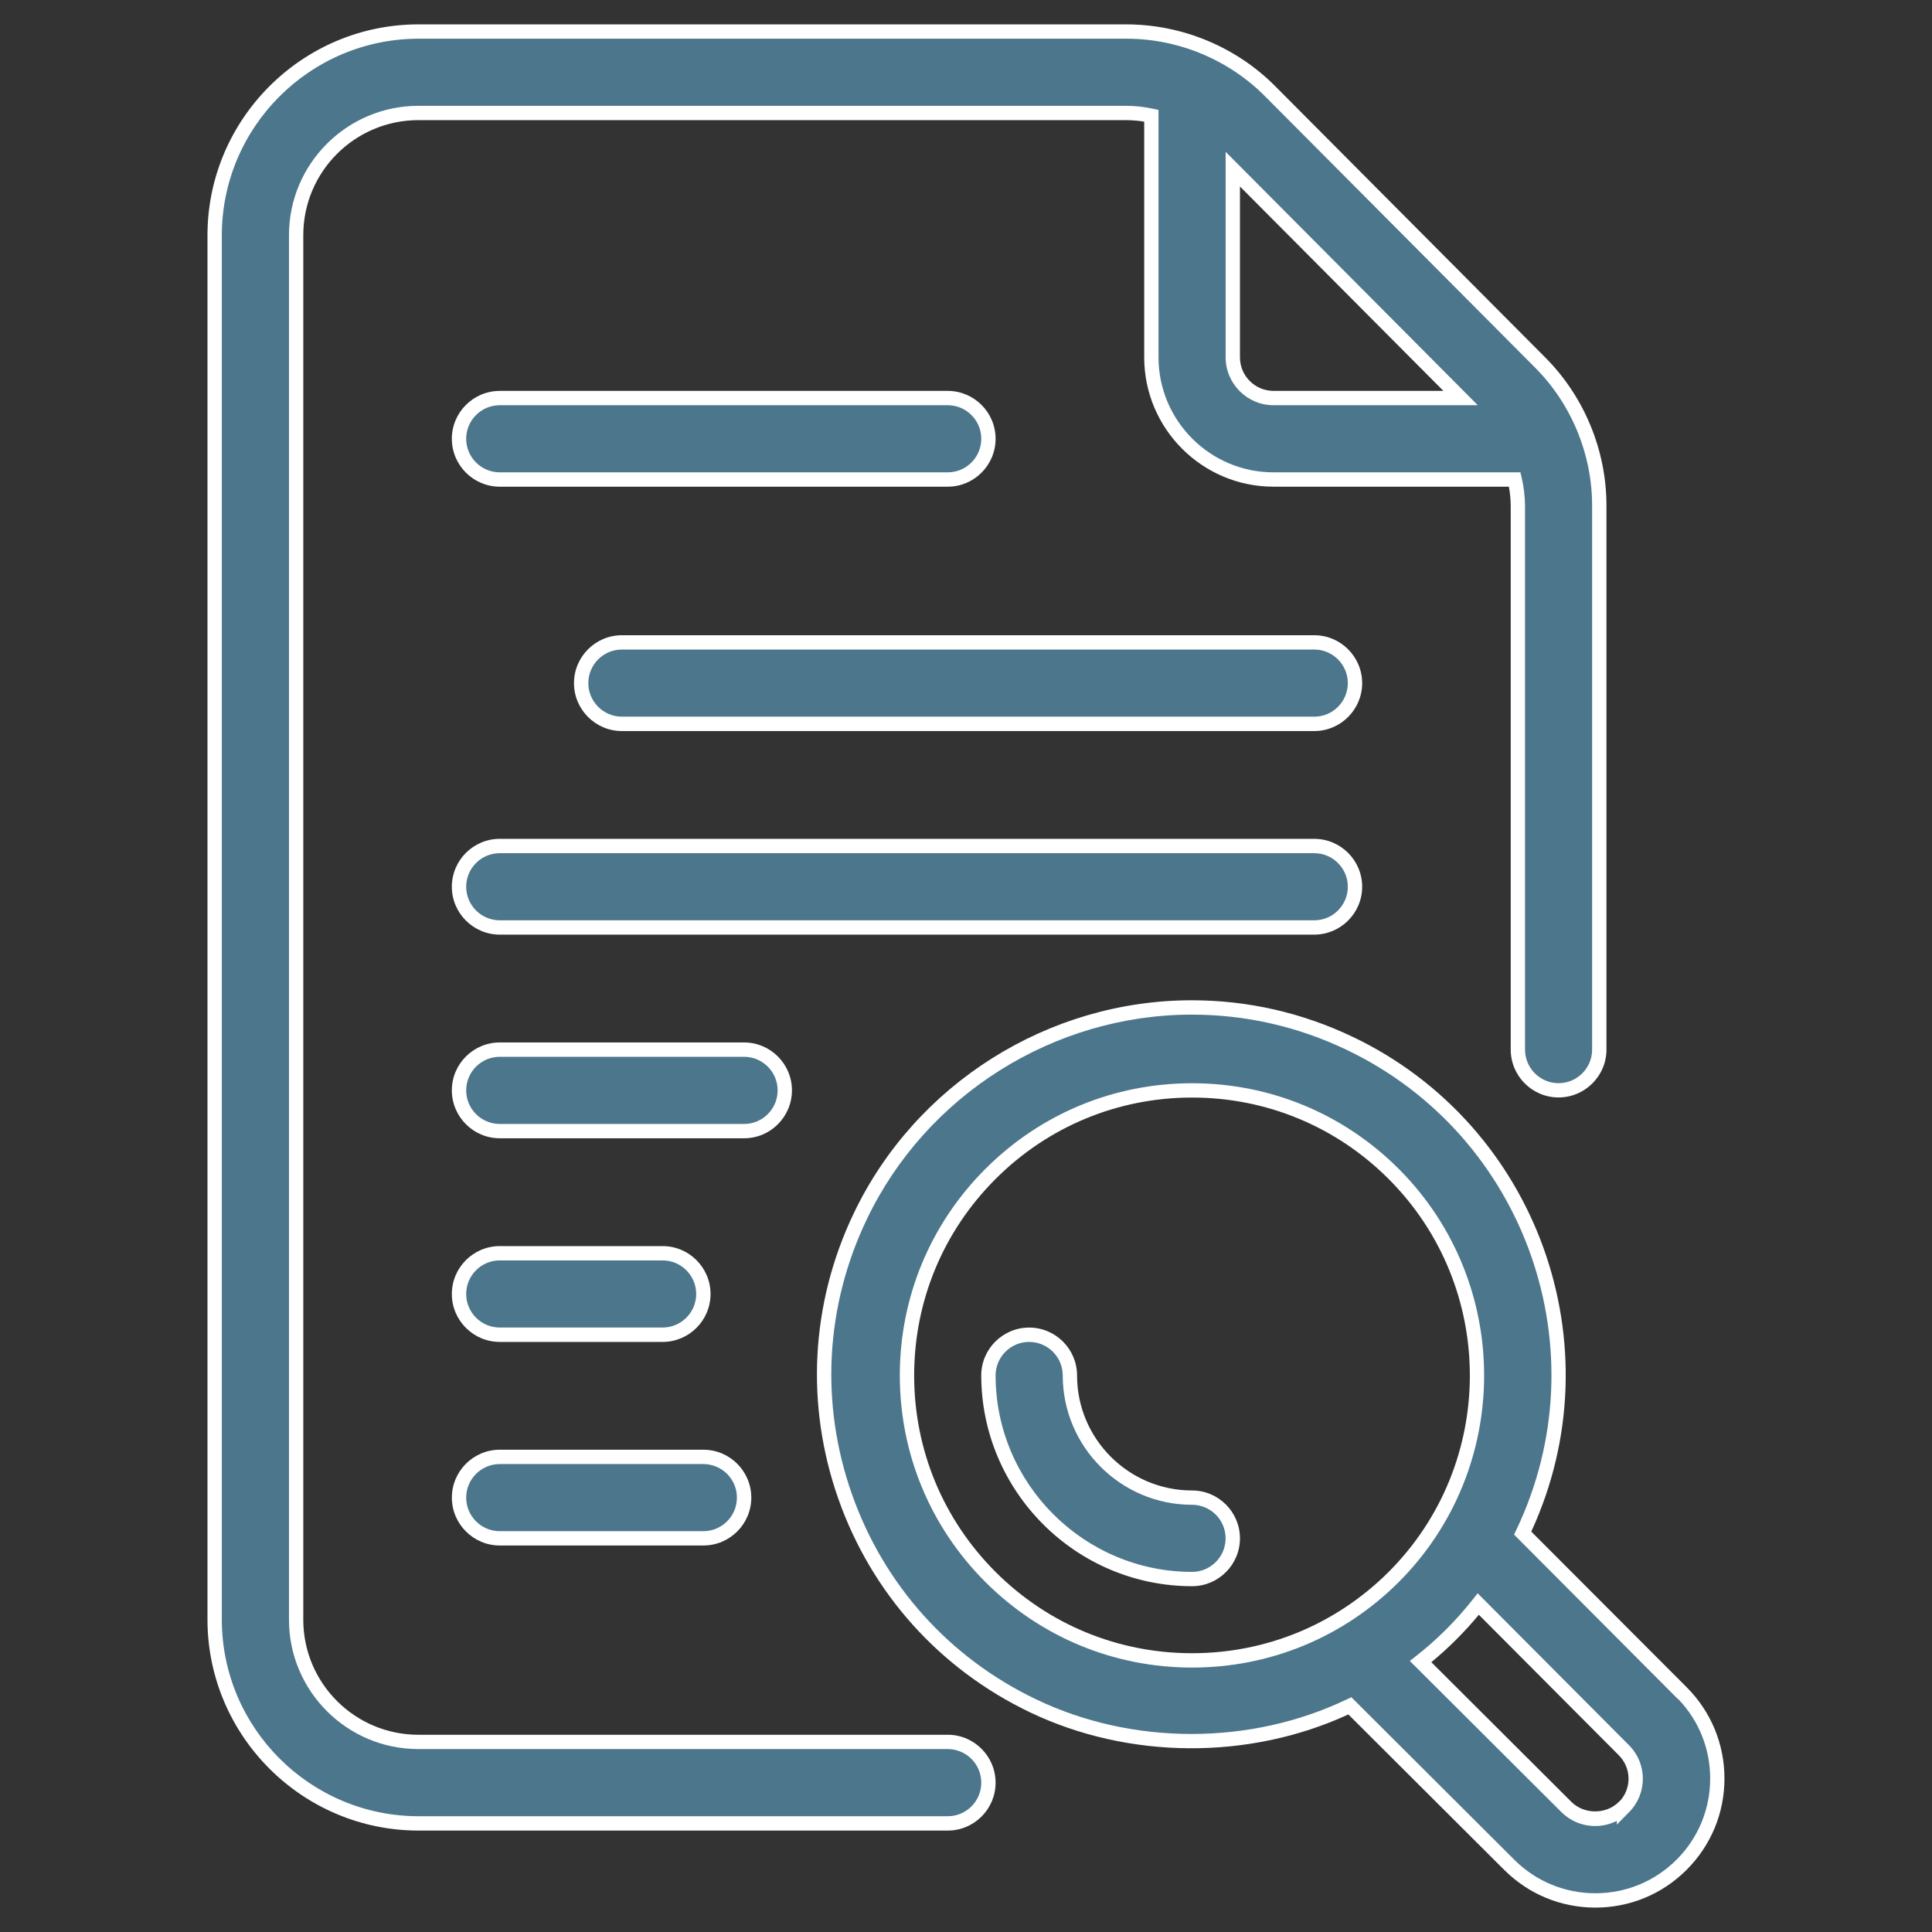
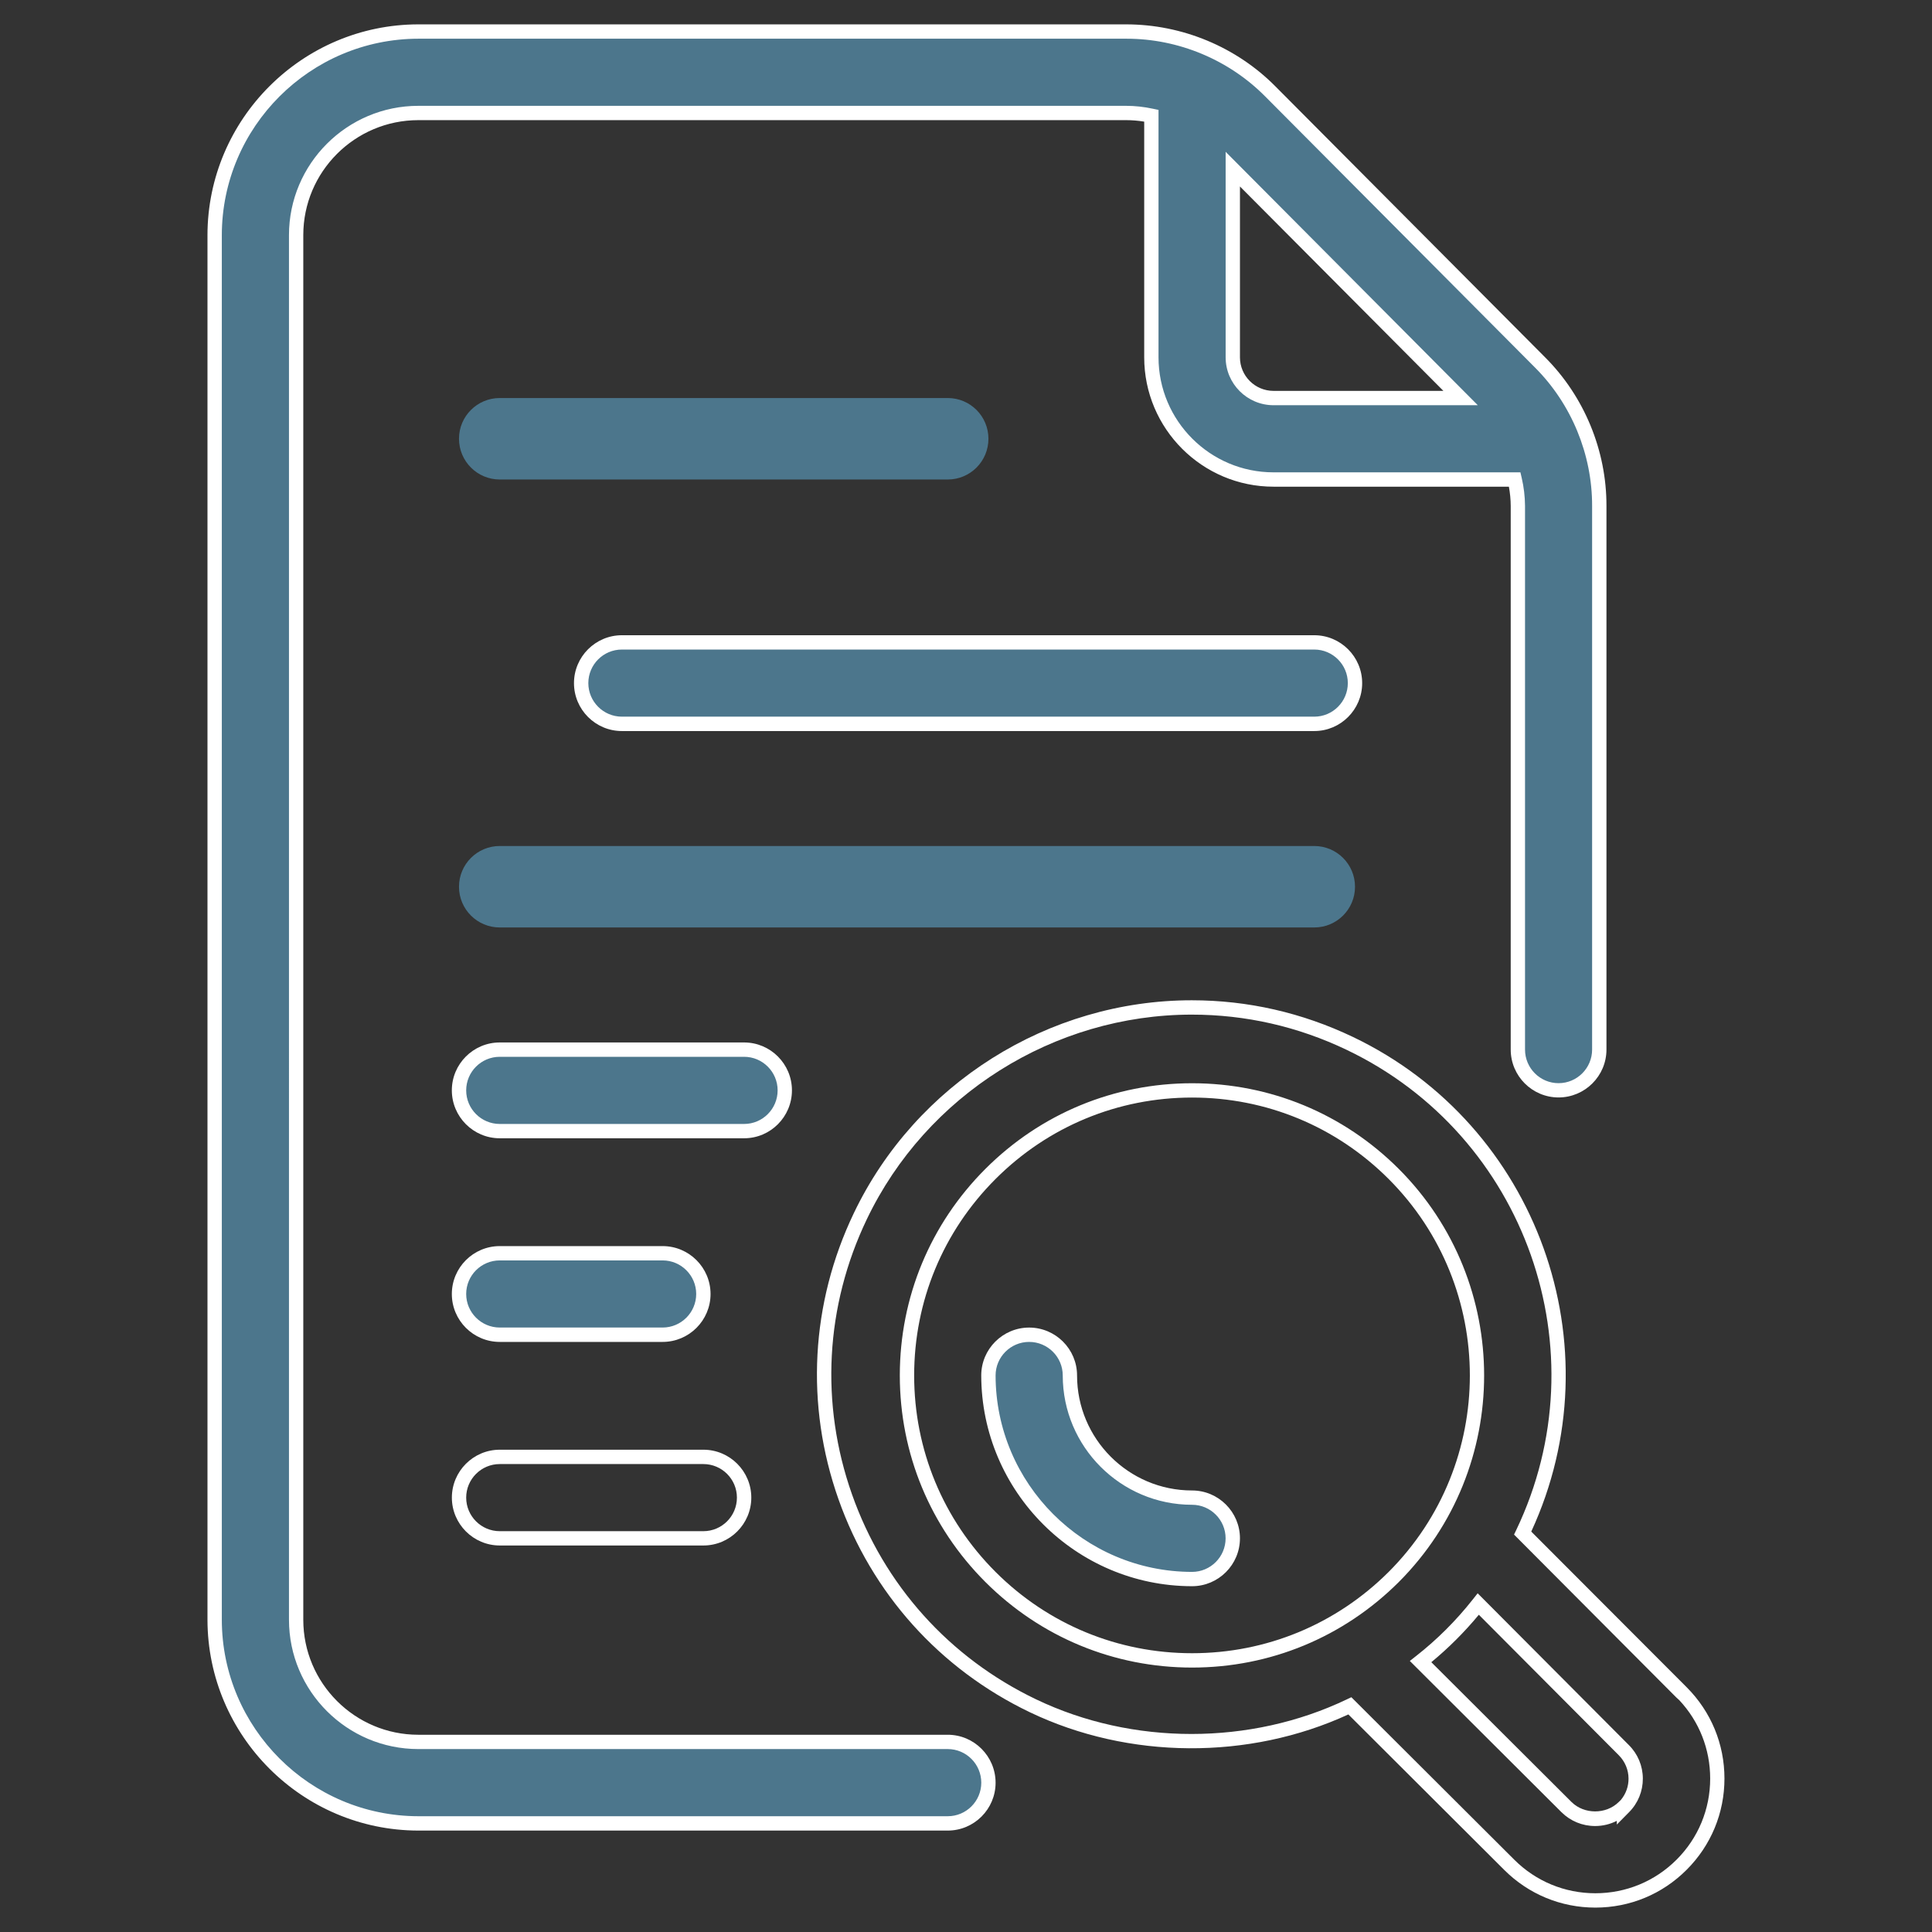
<svg xmlns="http://www.w3.org/2000/svg" version="1.1" id="圖層_1" x="0px" y="0px" width="54px" height="54px" viewBox="0 0 54 54" enable-background="new 0 0 54 54" xml:space="preserve">
  <rect x="0" y="0" width="54" height="54" fill="#333333" stroke="none" />
  <g id="_11_-_20_1_">
    <g id="Research_1_">
      <g>
-         <path fill="#4C768C" d="M46.998,47.305l-4.438-4.453c2.445-5.112,0.283-11.24-4.828-13.686s-11.24-0.284-13.686,4.828     c-2.447,5.112-0.285,11.238,4.828,13.686c2.799,1.339,6.055,1.339,8.855,0l4.451,4.439c1.33,1.332,3.488,1.332,4.82,0.002     s1.332-3.488,0.002-4.819L46.998,47.305z M27.685,44.079c-3.113-3.112-3.113-8.157,0-11.269c3.111-3.111,8.156-3.111,11.268,0     s3.111,8.156,0,11.269C35.839,47.186,30.798,47.186,27.685,44.079z M45.384,50.51c-0.443,0.438-1.156,0.438-1.6,0l-4.078-4.067     c0.6-0.47,1.139-1.01,1.611-1.607l4.066,4.082c0.441,0.438,0.445,1.151,0.006,1.595c-0.002,0.002-0.004,0.004-0.006,0.006V50.51z     " />
        <path fill="#FFFFFF" d="M44.591,53.318c-0.964,0-1.871-0.376-2.552-1.058l-4.352-4.341c-2.777,1.281-6.141,1.26-8.9-0.06     c-2.521-1.207-4.422-3.322-5.352-5.957c-0.93-2.636-0.777-5.475,0.43-7.995c1.729-3.614,5.436-5.949,9.445-5.949     c1.567,0,3.083,0.346,4.507,1.026c5.161,2.469,7.375,8.646,4.982,13.824l4.344,4.351c0.681,0.682,1.056,1.588,1.056,2.552     c0,0.964-0.376,1.87-1.058,2.551C46.461,52.943,45.555,53.318,44.591,53.318z M37.771,47.438l4.551,4.539     c0.606,0.606,1.412,0.94,2.269,0.94c0.857,0,1.663-0.333,2.269-0.938c0.606-0.605,0.94-1.411,0.94-2.268     c0-0.821-0.306-1.596-0.865-2.192l-0.08-0.073l-4.537-4.554l0.061-0.127c2.394-5.006,0.271-11.025-4.734-13.419     c-1.369-0.655-2.828-0.987-4.334-0.987c-3.856,0-7.422,2.245-9.084,5.721c-1.161,2.425-1.308,5.155-0.413,7.689     c0.894,2.534,2.722,4.569,5.147,5.729c2.693,1.29,5.989,1.289,8.683,0L37.771,47.438z M44.584,51.038     c-0.354,0-0.688-0.137-0.94-0.386l-4.239-4.228l0.178-0.14c0.581-0.455,1.112-0.984,1.578-1.574l0.14-0.177l4.225,4.241     c0.251,0.249,0.39,0.581,0.392,0.936c0.001,0.355-0.135,0.689-0.385,0.941l-0.342,0.346l-0.001-0.104     C45.004,50.988,44.798,51.038,44.584,51.038z M40.006,46.459l3.92,3.909c0.353,0.348,0.964,0.349,1.318-0.001l0.063-0.062     c0.139-0.17,0.212-0.376,0.211-0.593c-0.001-0.247-0.099-0.479-0.274-0.654l-3.91-3.925     C40.931,45.619,40.486,46.063,40.006,46.459z M33.319,46.609c-2.181,0-4.231-0.849-5.775-2.389     C26,42.678,25.15,40.626,25.15,38.444s0.85-4.232,2.394-5.775c1.543-1.542,3.594-2.392,5.775-2.392s4.232,0.85,5.775,2.392     c3.184,3.185,3.184,8.366,0,11.552C37.55,45.761,35.5,46.609,33.319,46.609z M33.319,30.677c-2.075,0-4.025,0.809-5.492,2.275     c-1.468,1.467-2.276,3.417-2.276,5.492s0.808,4.025,2.276,5.493c1.468,1.465,3.418,2.271,5.492,2.271s4.024-0.807,5.493-2.271     c3.028-3.029,3.028-7.957,0-10.985C37.344,31.485,35.394,30.677,33.319,30.677z" />
      </g>
      <g>
        <path fill="#4C768C" d="M26.49,48.688H11.693c-1.887,0-3.416-1.527-3.416-3.414V6.572c0-1.886,1.529-3.414,3.416-3.414h19.781     c0.238,0,0.475,0.026,0.707,0.076v6.753c0,1.887,1.529,3.415,3.414,3.415h6.742c0.057,0.244,0.086,0.491,0.088,0.74v15.195     c0,0.629,0.51,1.138,1.137,1.138c0.629,0,1.139-0.509,1.139-1.138V14.143c0.004-1.505-0.592-2.949-1.656-4.014l-7.535-7.57     c-1.066-1.078-2.52-1.682-4.035-1.677H11.693C8.55,0.886,6.003,3.432,6,6.572v38.701c0.004,3.143,2.551,5.688,5.693,5.691H26.49     c0.629,0,1.137-0.51,1.137-1.137C27.626,49.198,27.119,48.688,26.49,48.688z M40.824,11.126h-5.229     c-0.629,0-1.139-0.509-1.139-1.139v-5.26L40.824,11.126z" />
        <path fill="#FFFFFF" d="M26.49,51.165H11.693c-3.246-0.004-5.889-2.647-5.894-5.892V6.572c0.004-3.244,2.648-5.887,5.893-5.891     h19.782c1.57,0,3.086,0.633,4.177,1.736l7.535,7.57c1.094,1.093,1.719,2.607,1.715,4.155v15.194c0,0.737-0.601,1.338-1.339,1.338     c-0.737,0-1.337-0.601-1.337-1.338V14.143c-0.001-0.18-0.018-0.361-0.051-0.54h-6.579c-1.993,0-3.614-1.622-3.614-3.615V3.4     c-0.169-0.028-0.339-0.042-0.507-0.042H11.693c-1.773,0-3.216,1.441-3.216,3.214v38.701c0,1.772,1.442,3.214,3.216,3.214H26.49     c0.737,0,1.337,0.602,1.337,1.341C27.827,50.565,27.227,51.165,26.49,51.165z M31.492,1.082H11.693     C8.667,1.086,6.203,3.549,6.2,6.572v38.701c0.003,3.024,2.468,5.487,5.494,5.491H26.49c0.517,0,0.937-0.42,0.937-0.937     c0-0.519-0.42-0.94-0.937-0.94H11.693c-1.994,0-3.616-1.621-3.616-3.614V6.572c0-1.993,1.623-3.614,3.616-3.614h19.781     c0.248,0,0.5,0.027,0.749,0.081l0.158,0.033v6.915c0,1.772,1.441,3.215,3.214,3.215h6.901l0.036,0.155     c0.06,0.257,0.091,0.521,0.093,0.783v15.197c0,0.517,0.42,0.938,0.937,0.938c0.518,0,0.938-0.421,0.938-0.938V14.143     c0.004-1.442-0.579-2.854-1.598-3.872l-7.535-7.571C34.351,1.671,32.938,1.082,31.492,1.082z M41.305,11.326h-5.709     c-0.738,0-1.339-0.601-1.339-1.339V4.243L41.305,11.326z M34.657,5.212v4.775c0,0.518,0.421,0.938,0.938,0.938h4.748     L34.657,5.212z" />
      </g>
      <g>
        <path fill="#4C768C" d="M13.968,13.402H26.49c0.629,0,1.137-0.51,1.137-1.139c0-0.628-0.508-1.138-1.137-1.138H13.968     c-0.629,0-1.139,0.51-1.139,1.138C12.83,12.893,13.339,13.402,13.968,13.402z" />
-         <path fill="#FFFFFF" d="M26.49,13.603H13.968c-0.738,0-1.339-0.601-1.339-1.339c0-0.737,0.601-1.338,1.339-1.338H26.49     c0.737,0,1.337,0.601,1.337,1.338C27.827,13.002,27.227,13.603,26.49,13.603z M13.968,11.326c-0.518,0-0.938,0.421-0.938,0.938     c0,0.518,0.421,0.938,0.938,0.938H26.49c0.517,0,0.937-0.421,0.937-0.938c0-0.517-0.42-0.938-0.937-0.938H13.968z" />
      </g>
      <g>
        <path fill="#4C768C" d="M36.734,17.955H17.382c-0.629,0-1.139,0.51-1.139,1.139s0.51,1.139,1.139,1.139h19.352     c0.629,0,1.139-0.51,1.139-1.139S37.363,17.955,36.734,17.955z" />
        <path fill="#FFFFFF" d="M36.734,20.433H17.382c-0.738,0-1.339-0.601-1.339-1.339s0.601-1.339,1.339-1.339h19.352     c0.738,0,1.339,0.601,1.339,1.339S37.472,20.433,36.734,20.433z M17.382,18.155c-0.518,0-0.938,0.421-0.938,0.938     s0.421,0.938,0.938,0.938h19.352c0.518,0,0.938-0.421,0.938-0.938s-0.421-0.938-0.938-0.938H17.382z" />
      </g>
      <g>
        <path fill="#4C768C" d="M37.873,24.785c0-0.629-0.51-1.139-1.139-1.139H13.968c-0.629,0-1.139,0.51-1.139,1.139     s0.51,1.138,1.139,1.138h22.766C37.363,25.923,37.873,25.414,37.873,24.785z" />
-         <path fill="#FFFFFF" d="M36.734,26.123H13.968c-0.738,0-1.339-0.601-1.339-1.338c0-0.738,0.601-1.339,1.339-1.339h22.766     c0.738,0,1.339,0.601,1.339,1.339C38.073,25.522,37.472,26.123,36.734,26.123z M13.968,23.847c-0.518,0-0.938,0.421-0.938,0.938     c0,0.517,0.421,0.938,0.938,0.938h22.766c0.518,0,0.938-0.421,0.938-0.938c0-0.518-0.421-0.938-0.938-0.938H13.968z" />
      </g>
      <g>
        <path fill="#4C768C" d="M21.935,30.476c0-0.628-0.51-1.138-1.137-1.138h-6.83c-0.629,0-1.139,0.51-1.139,1.138     c0,0.629,0.51,1.14,1.139,1.14h6.83C21.425,31.615,21.935,31.104,21.935,30.476z" />
        <path fill="#FFFFFF" d="M20.798,31.815h-6.83c-0.738,0-1.339-0.602-1.339-1.34c0-0.737,0.601-1.338,1.339-1.338h6.83     c0.737,0,1.337,0.601,1.337,1.338C22.135,31.214,21.536,31.815,20.798,31.815z M13.968,29.538c-0.518,0-0.938,0.421-0.938,0.938     c0,0.519,0.421,0.939,0.938,0.939h6.83c0.517,0,0.937-0.421,0.937-0.939c0-0.517-0.42-0.938-0.937-0.938H13.968z" />
      </g>
      <g>
        <path fill="#4C768C" d="M13.968,37.307h4.553c0.629,0,1.139-0.511,1.139-1.139c0-0.629-0.51-1.139-1.139-1.139h-4.553     c-0.629,0-1.139,0.51-1.139,1.139C12.83,36.796,13.339,37.307,13.968,37.307z" />
        <path fill="#FFFFFF" d="M18.521,37.507h-4.553c-0.738,0-1.339-0.601-1.339-1.339s0.601-1.339,1.339-1.339h4.553     c0.738,0,1.339,0.601,1.339,1.339S19.259,37.507,18.521,37.507z M13.968,35.229c-0.518,0-0.938,0.421-0.938,0.938     s0.421,0.938,0.938,0.938h4.553c0.518,0,0.938-0.421,0.938-0.938s-0.421-0.938-0.938-0.938H13.968z" />
      </g>
      <g>
-         <path fill="#4C768C" d="M13.968,42.997h5.691c0.629,0,1.139-0.511,1.139-1.138c0-0.629-0.51-1.139-1.139-1.139h-5.691     c-0.629,0-1.139,0.51-1.139,1.139C12.83,42.486,13.339,42.997,13.968,42.997z" />
        <path fill="#FFFFFF" d="M19.66,43.197h-5.691c-0.738,0-1.339-0.601-1.339-1.338c0-0.738,0.601-1.339,1.339-1.339h5.691     c0.738,0,1.339,0.601,1.339,1.339C20.999,42.597,20.398,43.197,19.66,43.197z M13.968,40.921c-0.518,0-0.938,0.421-0.938,0.938     c0,0.517,0.421,0.938,0.938,0.938h5.691c0.518,0,0.938-0.421,0.938-0.938c0-0.518-0.421-0.938-0.938-0.938H13.968z" />
      </g>
      <g>
        <path fill="#4C768C" d="M33.318,41.859c-1.885,0-3.414-1.529-3.414-3.415c0-0.629-0.51-1.138-1.139-1.138     c-0.627,0-1.139,0.509-1.139,1.138c0.004,3.142,2.551,5.688,5.691,5.69c0.629,0,1.139-0.508,1.139-1.138     C34.457,42.368,33.947,41.859,33.318,41.859z" />
        <path fill="#FFFFFF" d="M33.318,44.335L33.318,44.335c-3.245-0.003-5.887-2.646-5.892-5.891c0-0.737,0.601-1.338,1.339-1.338     s1.339,0.601,1.339,1.338c0,1.772,1.441,3.215,3.214,3.215c0.738,0,1.339,0.601,1.339,1.338S34.056,44.335,33.318,44.335z      M28.765,37.507c-0.518,0-0.938,0.421-0.938,0.938c0.003,3.024,2.467,5.487,5.491,5.49c0.518,0,0.938-0.421,0.938-0.938     s-0.421-0.938-0.938-0.938c-1.993,0-3.614-1.622-3.614-3.615C29.704,37.928,29.283,37.507,28.765,37.507z" />
      </g>
    </g>
  </g>
</svg>